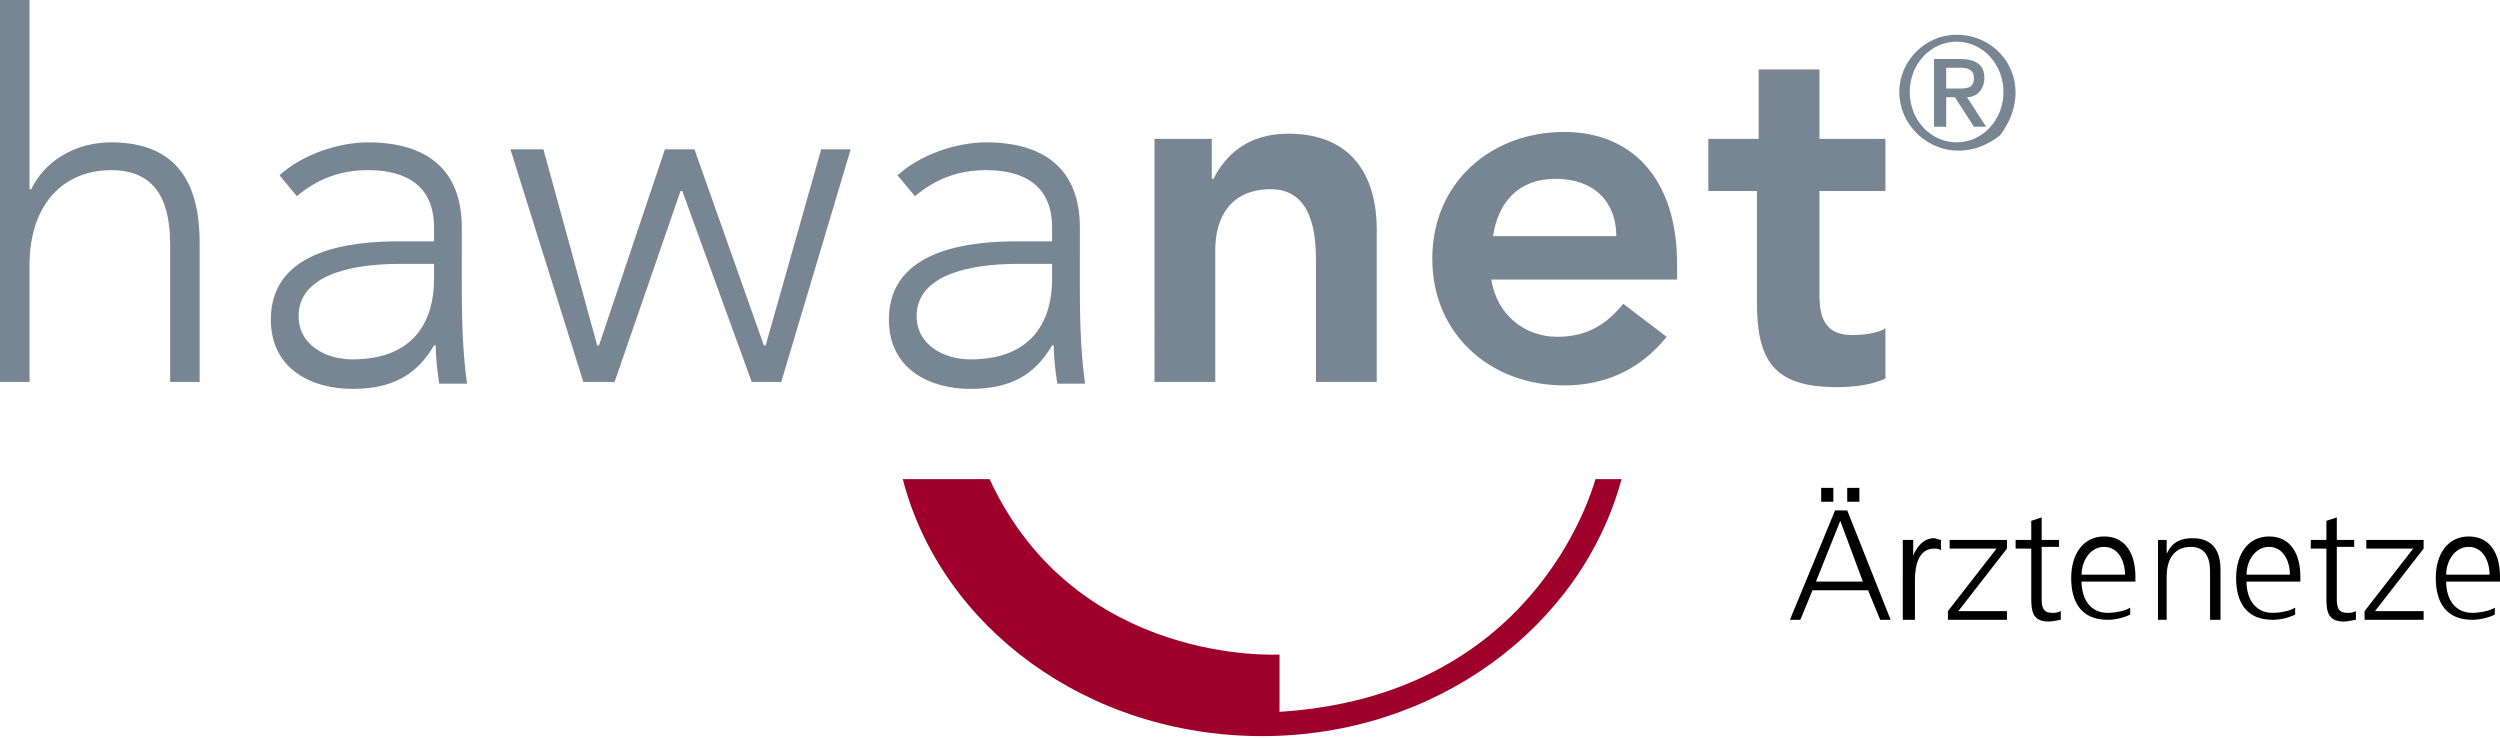
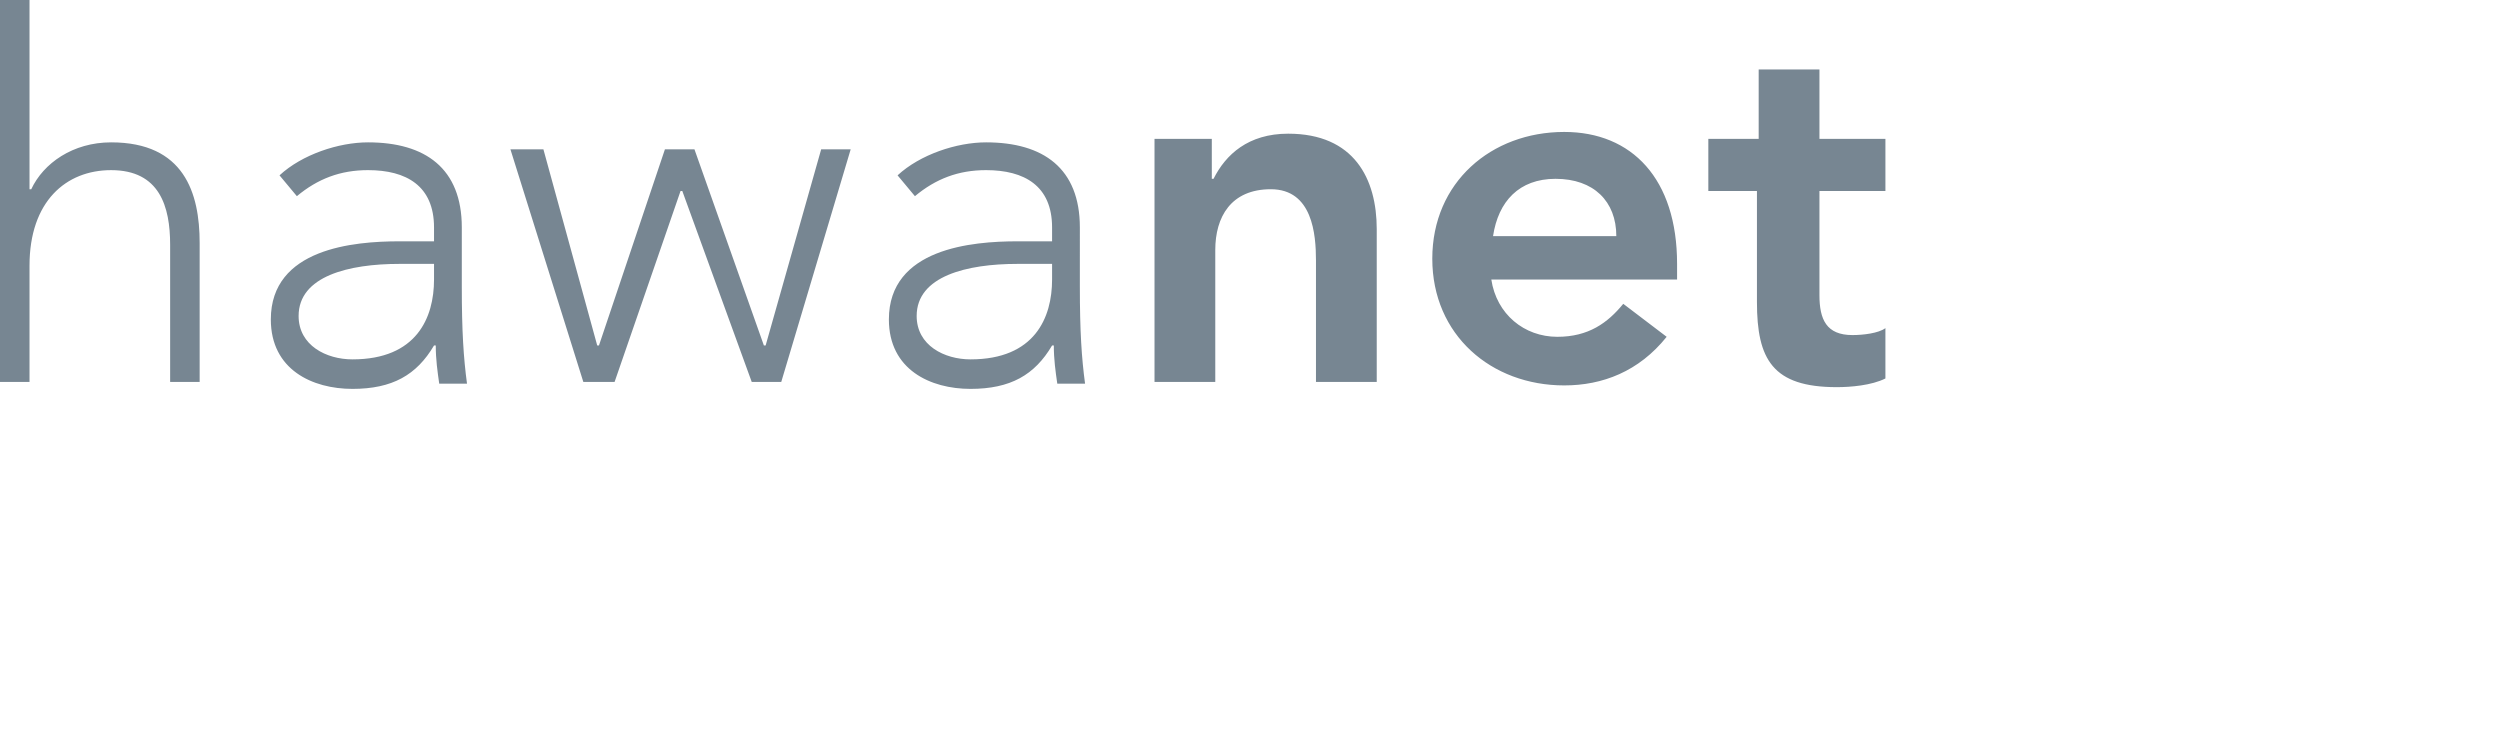
<svg xmlns="http://www.w3.org/2000/svg" version="1.1" id="Ebene_1" x="0px" y="0px" viewBox="0 0 144 42.5" style="enable-background:new 0 0 144 42.5;" xml:space="preserve">
  <style type="text/css">
	.st0{fill:#778692;}
	.st1{fill:#9E002B;}
</style>
  <g>
    <path class="st0" d="M101.2,11v6.4c0,3.3,0.9,4.9,4.6,4.9c0.8,0,2-0.1,2.8-0.5v-2.9c-0.4,0.3-1.3,0.4-1.9,0.4   c-1.5,0-1.9-0.9-1.9-2.3V11h3.8V8h-3.8V4h-3.5v4h-2.9v3H101.2z M86,13.6c0.3-2,1.5-3.3,3.6-3.3c2.2,0,3.5,1.3,3.5,3.3H86z    M96.6,16.2v-1c0-4.9-2.6-7.6-6.5-7.6c-4.2,0-7.6,2.9-7.6,7.3c0,4.4,3.4,7.3,7.6,7.3c2.2,0,4.3-0.8,5.9-2.8l-2.5-1.9   c-0.9,1.1-2,1.9-3.8,1.9c-1.9,0-3.5-1.3-3.8-3.3H96.6z M66.5,22H70v-7.6c0-1.9,0.9-3.5,3.2-3.5c2.4,0,2.6,2.6,2.6,4.1V22h3.5v-8.8   c0-2.9-1.3-5.5-5.1-5.5c-2.3,0-3.6,1.2-4.3,2.6h-0.1V8h-3.3V22z M60.6,15.2v0.9c0,2.2-1,4.6-4.7,4.6c-1.5,0-3.1-0.8-3.1-2.5   c0-2.3,2.9-3,5.8-3H60.6z M62.2,13.1c0-3.4-2.1-4.9-5.4-4.9c-1.7,0-3.8,0.7-5.1,1.9l1,1.2c1.2-1,2.5-1.5,4.1-1.5   c2.2,0,3.8,0.9,3.8,3.3v0.8h-2c-2.6,0-7.4,0.4-7.4,4.5c0,2.9,2.4,4,4.7,4c2.3,0,3.7-0.8,4.7-2.5h0.1c0,0.8,0.1,1.5,0.2,2.2h1.6   c-0.2-1.5-0.3-3-0.3-5.6V13.1z M33.6,22h1.8l3.8-11h0.1l4,11H45l4-13.4h-1.7l-3.2,11.3H44L40,8.6h-1.7l-3.8,11.3h-0.1L31.3,8.6   h-1.9L33.6,22z M25,15.2v0.9c0,2.2-1,4.6-4.7,4.6c-1.5,0-3.1-0.8-3.1-2.5c0-2.3,2.9-3,5.8-3H25z M26.6,13.1c0-3.4-2.1-4.9-5.4-4.9   c-1.7,0-3.8,0.7-5.1,1.9l1,1.2c1.2-1,2.5-1.5,4.1-1.5c2.2,0,3.8,0.9,3.8,3.3v0.8h-2c-2.6,0-7.4,0.4-7.4,4.5c0,2.9,2.4,4,4.7,4   c2.3,0,3.7-0.8,4.7-2.5h0.1c0,0.8,0.1,1.5,0.2,2.2h1.6c-0.2-1.5-0.3-3-0.3-5.6V13.1z M0,22h1.7v-6.7c0-3.7,2.1-5.5,4.7-5.5   c2.8,0,3.4,2.1,3.4,4.3V22h1.7v-8c0-2.9-0.9-5.8-5.1-5.8c-2.2,0-3.9,1.2-4.6,2.7H1.7V0H0V22z" />
-     <path d="M140.9,33.1c0-0.8,0.5-1.6,1.3-1.6c0.8,0,1.2,0.8,1.2,1.6H140.9z M143.7,35c-0.3,0.2-0.9,0.3-1.3,0.3c-1,0-1.5-0.8-1.5-1.8   h3.1v-0.3c0-1.2-0.5-2.3-1.8-2.3c-1.2,0-1.9,1-1.9,2.4c0,1.4,0.6,2.4,2.1,2.4c0.4,0,0.9-0.1,1.3-0.3V35z M136.2,35.7h3.4v-0.5h-2.8   l2.8-3.6v-0.5h-3.3v0.5h2.7l-2.8,3.6V35.7z M135.6,31.1h-1v-1.3L134,30v1.1h-0.9v0.5h0.9v2.7c0,0.8,0,1.5,1,1.5   c0.3,0,0.6-0.1,0.7-0.1l0-0.5c-0.2,0.1-0.3,0.1-0.5,0.1c-0.5,0-0.6-0.3-0.6-0.8v-3h1V31.1z M129.4,33.1c0-0.8,0.5-1.6,1.3-1.6   c0.8,0,1.2,0.8,1.2,1.6H129.4z M132.2,35c-0.3,0.2-0.9,0.3-1.3,0.3c-1,0-1.5-0.8-1.5-1.8h3.1v-0.3c0-1.2-0.5-2.3-1.8-2.3   c-1.2,0-1.9,1-1.9,2.4c0,1.4,0.6,2.4,2.1,2.4c0.4,0,0.9-0.1,1.3-0.3V35z M124.2,35.7h0.6v-2.5c0-0.8,0.3-1.7,1.4-1.7   c0.8,0,1.1,0.6,1.1,1.4v2.8h0.6v-2.9c0-1-0.4-1.8-1.6-1.8c-1,0-1.3,0.5-1.5,0.9h0v-0.8h-0.5c0,0.4,0,0.7,0,1.1V35.7z M119.9,33.1   c0-0.8,0.5-1.6,1.3-1.6c0.8,0,1.2,0.8,1.2,1.6H119.9z M122.7,35c-0.3,0.2-0.9,0.3-1.3,0.3c-1,0-1.5-0.8-1.5-1.8h3.1v-0.3   c0-1.2-0.5-2.3-1.8-2.3c-1.2,0-1.9,1-1.9,2.4c0,1.4,0.6,2.4,2.1,2.4c0.4,0,0.9-0.1,1.3-0.3V35z M118.6,31.1h-1v-1.3L117,30v1.1   h-0.9v0.5h0.9v2.7c0,0.8,0,1.5,1,1.5c0.3,0,0.6-0.1,0.7-0.1l0-0.5c-0.2,0.1-0.3,0.1-0.5,0.1c-0.5,0-0.6-0.3-0.6-0.8v-3h1V31.1z    M112.2,35.7h3.4v-0.5h-2.8l2.8-3.6v-0.5h-3.3v0.5h2.7l-2.8,3.6V35.7z M109.7,35.7h0.6v-2.3c0-0.8,0.2-1.8,1.1-1.8   c0.1,0,0.3,0,0.4,0.1v-0.6c-0.1,0-0.3-0.1-0.4-0.1c-0.6,0-1,0.5-1.2,1h0v-0.9h-0.6c0,0.3,0,0.5,0,1V35.7z M107.3,33.5h-2.7L106,30   L107.3,33.5z M103.1,35.7h0.6l0.7-1.7h3.2l0.7,1.7h0.6l-2.5-6.3h-0.7L103.1,35.7z M104.9,28.9h0.7v-0.8h-0.7V28.9z M106.4,28.9h0.7   v-0.8h-0.7V28.9z" />
-     <path class="st1" d="M73.7,41v-3.3c0,0-11.7,0.7-16.7-10.1h-5c2.2,8.5,10.6,14.8,20.7,14.8c10,0,18.4-6.3,20.7-14.8h-1.5   C91.6,28.6,88.2,40.1,73.7,41" />
-     <path class="st0" d="M112.1,3.9h0.8c0.4,0,0.8,0.1,0.8,0.6c0,0.5-0.3,0.6-0.8,0.6h-0.8V3.9z M111.5,7.3h0.6V5.6h0.5l1.1,1.7h0.7   l-1.1-1.7c0.6,0,1-0.5,1-1.1c0-0.7-0.4-1.1-1.4-1.1h-1.5V7.3z M110,5.3c0-1.6,1.2-2.9,2.7-2.9c1.5,0,2.7,1.3,2.7,2.9   c0,1.6-1.2,2.9-2.7,2.9C111.2,8.2,110,6.9,110,5.3 M109.4,5.3c0,2.6,3.1,4.6,5.8,2.5c2.1-2.8,0.2-5.8-2.5-5.8   C110.9,2,109.4,3.5,109.4,5.3" />
  </g>
</svg>